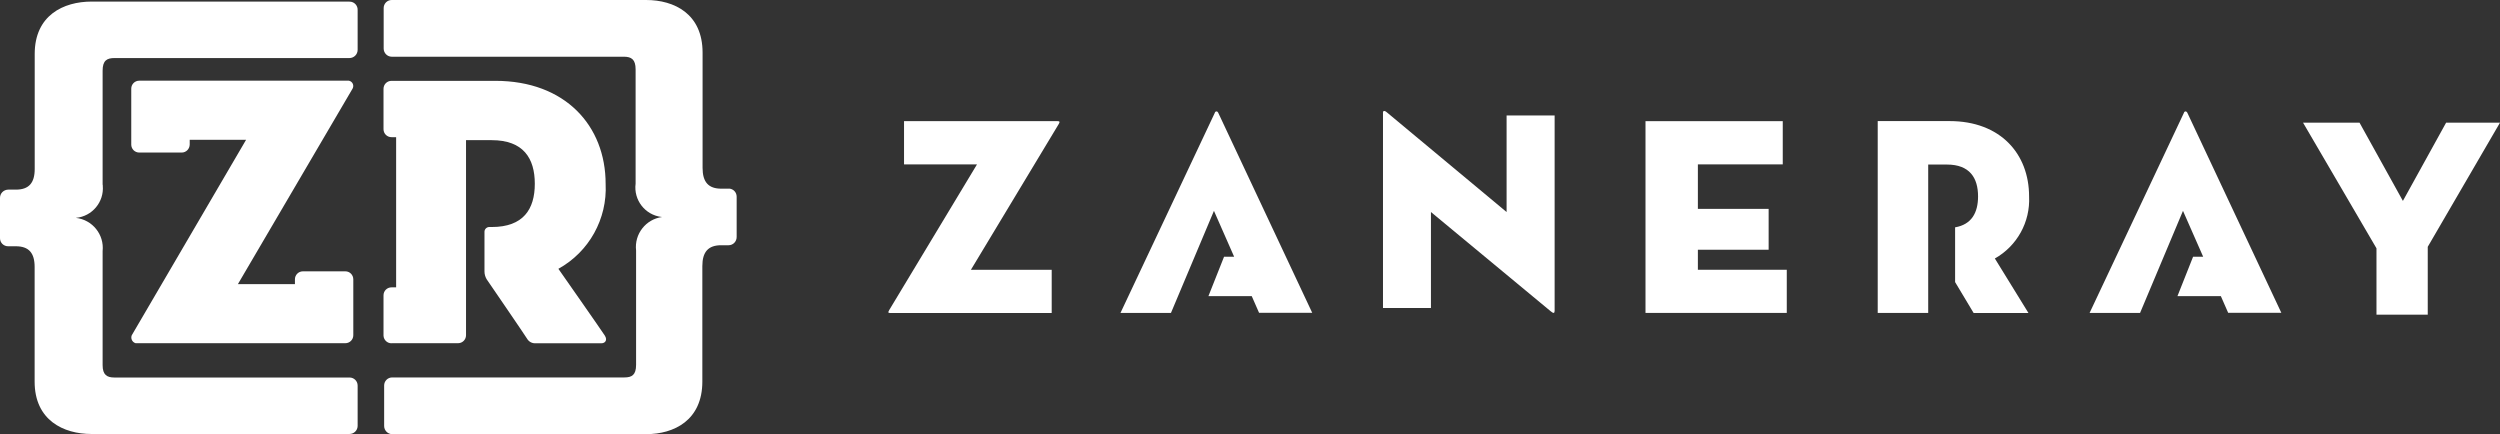
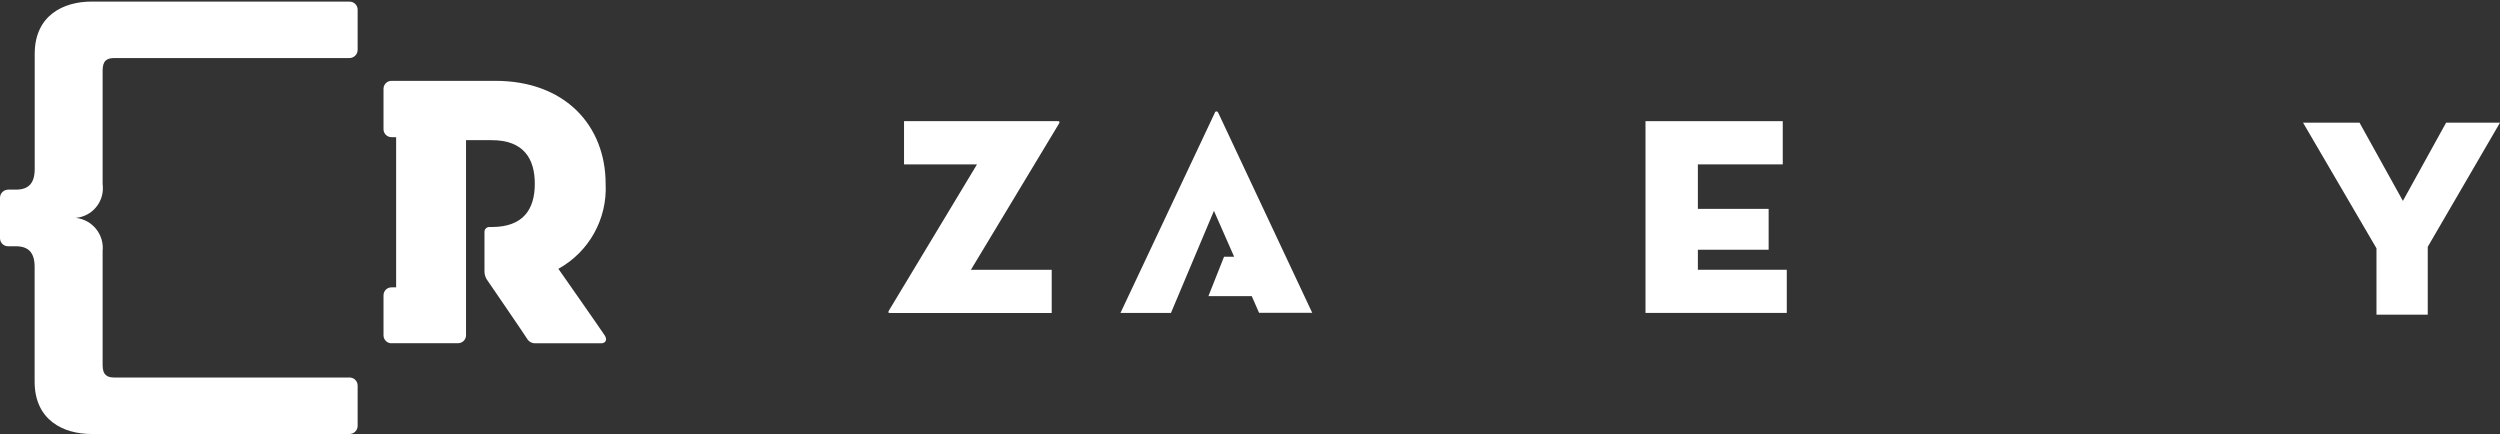
<svg xmlns="http://www.w3.org/2000/svg" id="a" data-name="Layer_1" viewBox="0 0 316.94 55.04">
  <rect x="0" y="0" width="316.94" height="55.04" fill="#333333" stroke="none" />
  <defs>
    <style>
      .b {
        fill: #fff;
      }
    </style>
  </defs>
  <g>
-     <path class="b" d="M92.4,23.92h-.95c-1.64,0-2.38-.84-2.38-2.64V6.67C89.07,1.74,85.47,0,81.91,0h-32.25c-.57,0-1.02.46-1.02,1.02,0,0,0,0,0,.01v5.12c0,.57.45,1.03,1.01,1.04,0,0,0,0,.01,0h29.44c.95,0,1.48.35,1.48,1.6v14.49c-.27,2.06,1.18,3.95,3.24,4.22.04,0,.08.01.13.01-2.07.27-3.55,2.16-3.31,4.24v14.51c0,1.28-.54,1.59-1.48,1.59h-29.44c-.57,0-1.02.46-1.02,1.02,0,0,0,0,0,.01v5.12c0,.57.45,1.03,1.01,1.04,0,0,0,0,.01,0h32.2c3.51,0,7.12-1.74,7.12-6.67v-14.64c0-1.78.74-2.64,2.38-2.64h.95c.57,0,1.02-.47,1.02-1.04v-5.12c0-.55-.43-1-.97-1.02Z" />
    <path class="b" d="M49.64,43.51h8.43c.56,0,1.01-.45,1.01-1.01h0v-24.73h3.26c4.01,0,5.46,2.3,5.46,5.53s-1.46,5.48-5.46,5.48h-.37c-.33.04-.57.32-.55.65v4.99c0,.35.1.69.28.99,0,0,4.99,7.28,5.12,7.53.21.36.59.58,1,.58h8.42c.46,0,.81-.38.44-.97s-5.89-8.47-5.89-8.47c3.89-2.15,6.21-6.33,5.99-10.76,0-7.38-5.12-13.07-13.98-13.07h-13.17c-.56,0-1.01.45-1.01,1.01h0v5.12c0,.56.45,1.01,1.01,1.01h.59v19.04h-.59c-.56,0-1.01.45-1.01,1.01h0v5.12c.03.54.47.96,1.01.96Z" />
    <path class="b" d="M44.31.2H11.61c-3.55,0-7.21,1.73-7.21,6.64v14.58c0,1.78-.74,2.62-2.39,2.62h-.97C.46,24.05,0,24.51,0,25.08v5.12c0,.57.46,1.02,1.02,1.02,0,0,0,0,.01,0h.97c1.65,0,2.39.84,2.39,2.62v14.54c0,4.9,3.66,6.64,7.21,6.64h32.7c.57,0,1.03-.45,1.04-1.01,0,0,0,0,0-.01v-5.12c0-.57-.46-1.02-1.02-1.02,0,0,0,0-.01,0H14.51c-.95,0-1.5-.33-1.5-1.57v-14.46c.22-2.1-1.3-3.98-3.4-4.21,2.07-.18,3.6-2.01,3.42-4.08,0-.05,0-.1-.02-.15v-14.44c0-1.28.55-1.59,1.5-1.59h29.79c.57,0,1.04-.46,1.04-1.04h0V1.28c.03-.56-.41-1.05-.97-1.07-.02,0-.04,0-.07,0Z" />
-     <path class="b" d="M17.2,43.51h26.58c.56,0,1.01-.45,1.01-1.01h0v-7.08c0-.56-.44-1.02-1-1.02,0,0,0,0-.01,0h-5.39c-.56,0-1.01.47-1,1.02,0,0,0,0,0,0v.6h-7.23l14.54-24.79c.18-.33.06-.74-.26-.92-.07-.04-.14-.06-.22-.08h-26.57c-.56,0-1.01.45-1.01,1.01,0,0,0,0,0,.01v4.33h0v2.75c0,.56.45,1.01,1.01,1.01h5.39c.56,0,1-.46,1.01-1.01v-.61h7.15l-14.5,24.79c-.15.39.04.83.43.98.02,0,.04.02.07.02Z" />
  </g>
  <g>
    <path class="b" d="M114.61,15.36v5.48h9.25l-11.13,18.47c-.18.31-.12.37.12.37h20.48v-5.48h-10.24l11.13-18.47c.18-.29.1-.37-.12-.37h-19.49Z" />
    <polygon class="b" points="215.25 31.66 224.22 31.66 224.22 26.48 215.25 26.48 215.25 20.84 226.01 20.84 226.01 15.36 208.61 15.36 208.61 39.67 226.52 39.67 226.52 34.2 215.25 34.2 215.25 31.66" />
    <path class="b" d="M154.02,14.28l-11.97,25.39h6.4l5.45-12.94,2.56,5.82h-1.28l-1.98,4.99h5.49l.93,2.12h6.74l-11.93-25.39c-.1-.2-.32-.2-.42,0Z" />
-     <path class="b" d="M276.88,14.28l-11.97,25.39h6.4l5.44-12.94,2.56,5.82h-1.28l-1.98,4.99h5.5l.93,2.12h6.74l-11.93-25.39c-.12-.2-.32-.2-.42,0Z" />
-     <path class="b" d="M191,26.88l-15.17-12.63c-.38-.33-.5-.14-.5,0v24.8h6.08v-12.17l15.18,12.58c.38.33.5.23.5-.06V14.64h-6.09v12.23Z" />
    <polygon class="b" points="310.11 15.55 304.63 25.47 299.13 15.55 291.97 15.55 301.28 31.48 301.28 39.89 307.78 39.89 307.78 31.29 316.94 15.55 310.11 15.55" />
-     <path class="b" d="M257.24,24.9c0-5.39-3.63-9.55-10.08-9.55h-9.11v24.32h6.4v-18.81h2.37c2.89,0,3.95,1.69,3.95,4.04,0,2.05-.81,3.56-2.91,3.92v6.94l2.35,3.92h6.95l-4.26-6.91c2.82-1.59,4.5-4.63,4.34-7.86Z" />
  </g>
</svg>